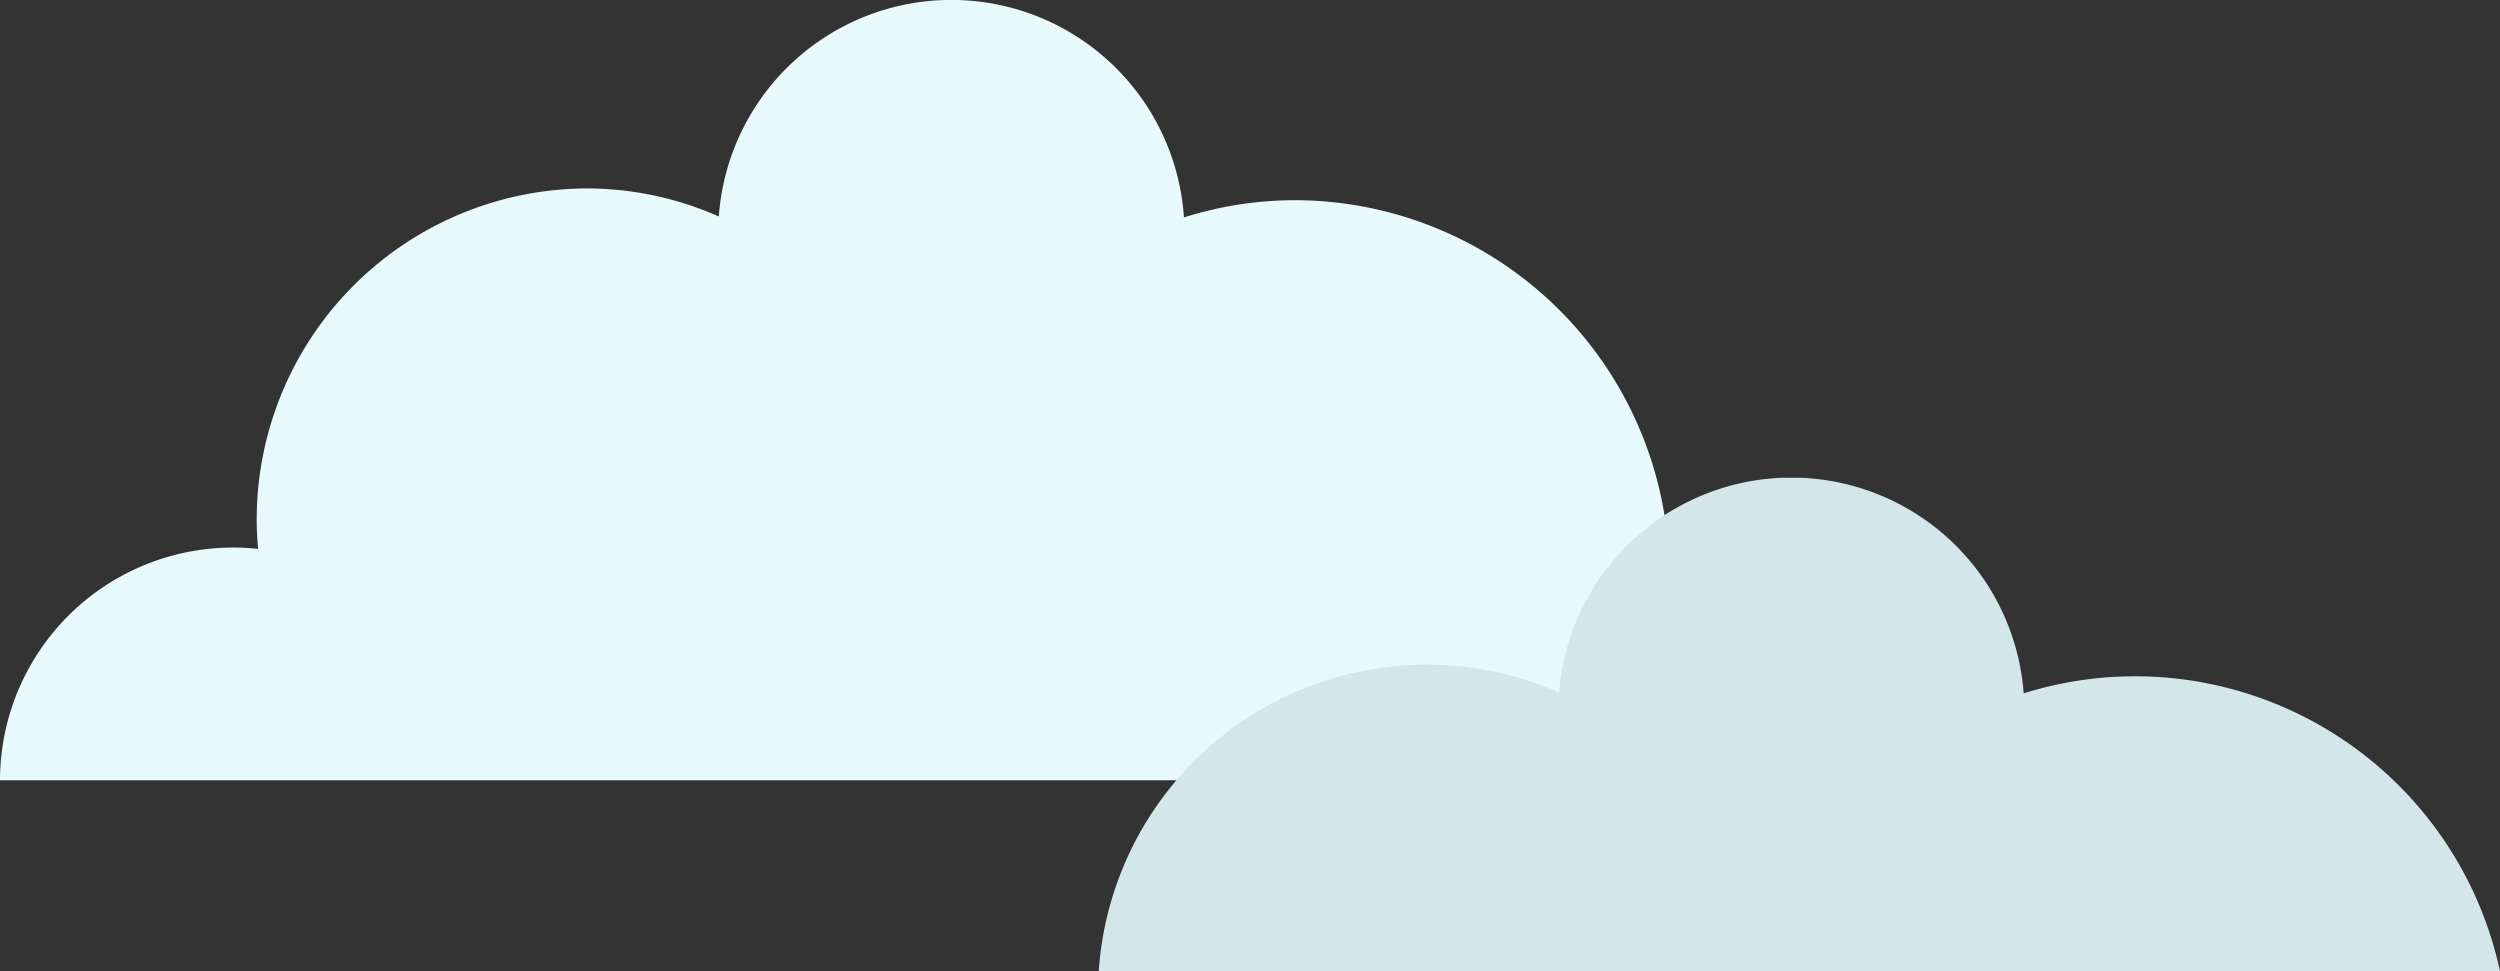
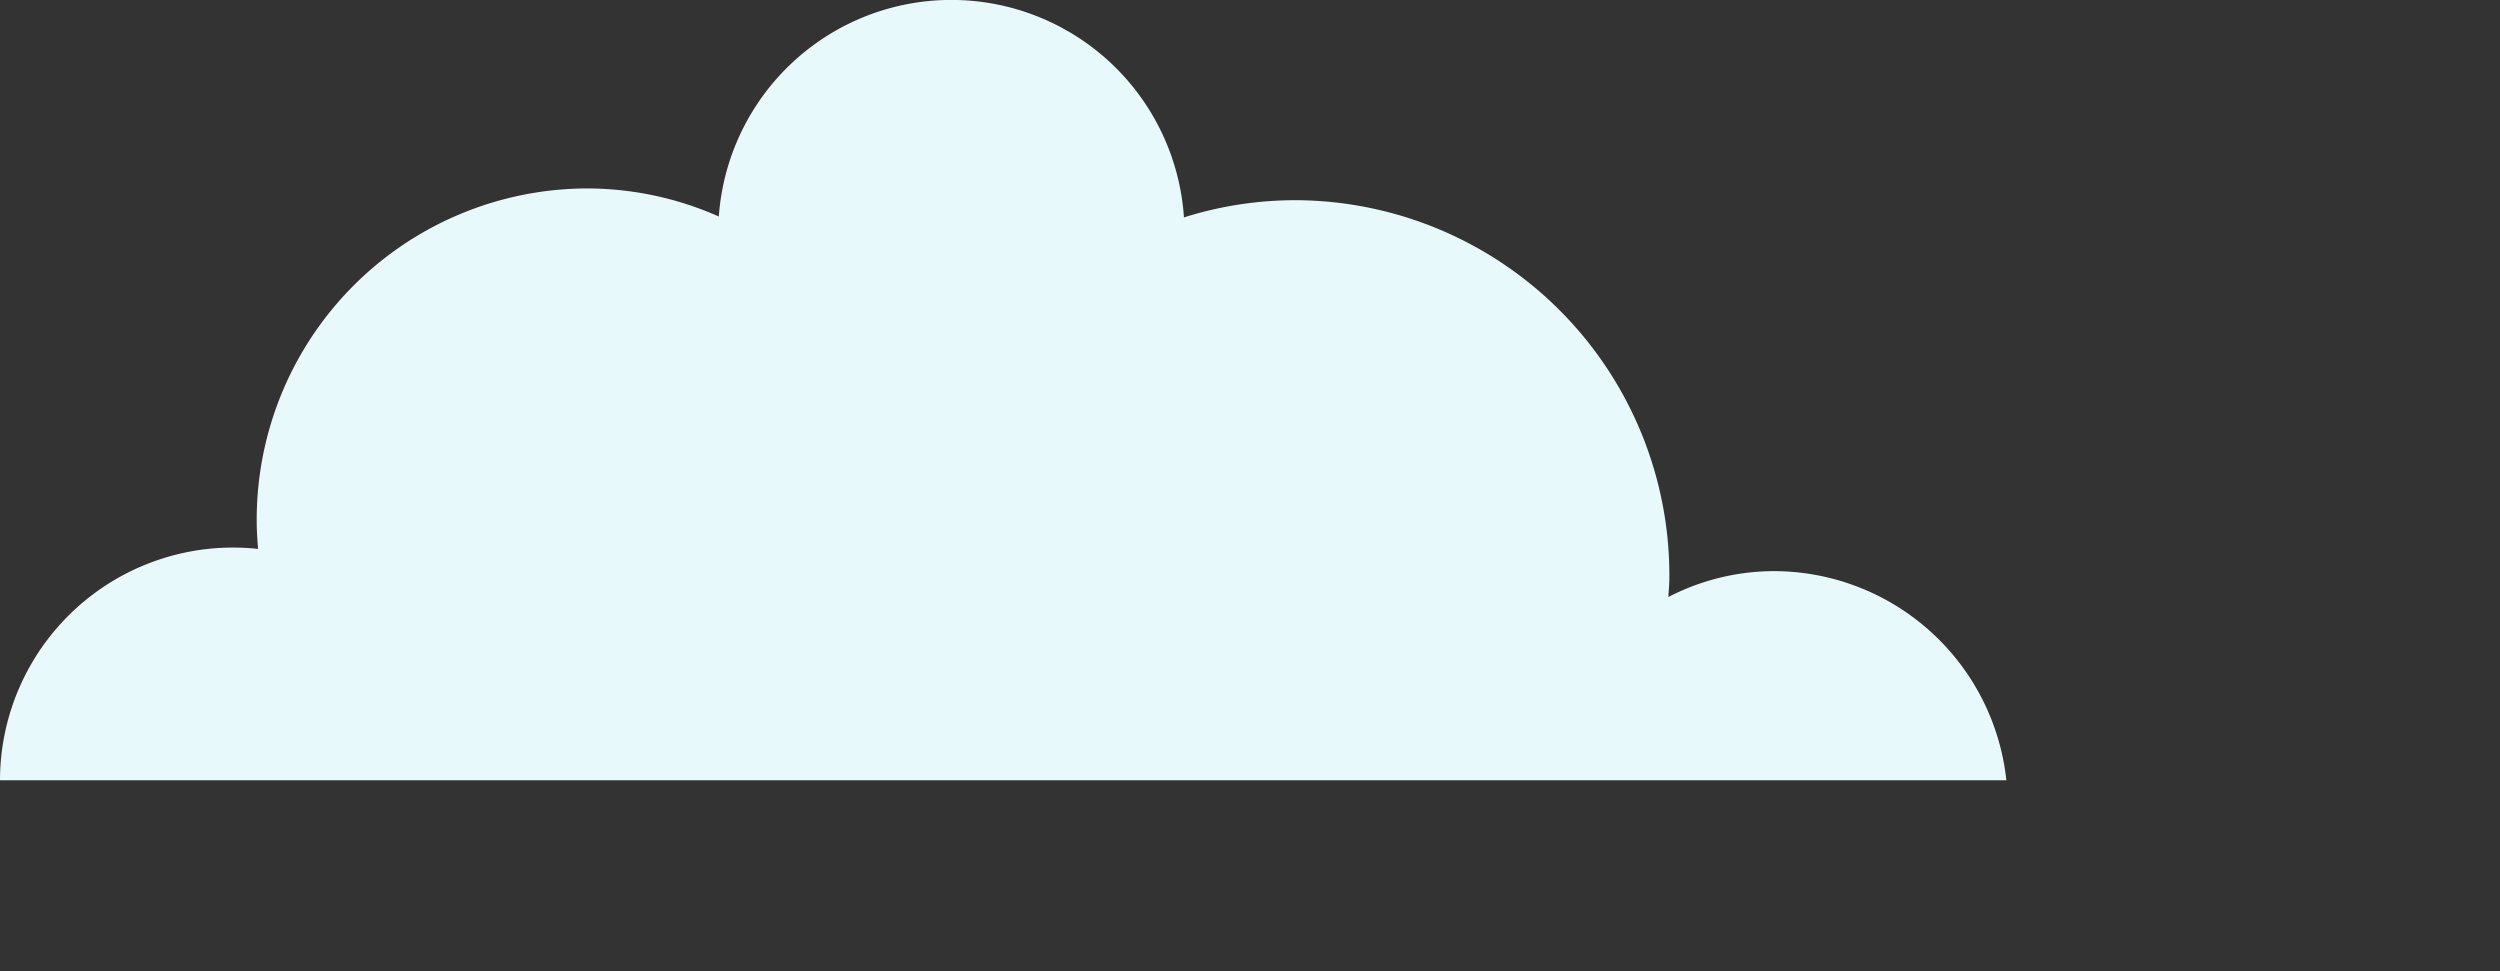
<svg xmlns="http://www.w3.org/2000/svg" width="157" height="61" viewBox="0 0 157 61">
  <rect x="0" y="0" width="157" height="61" fill="#333333" stroke="none" />
  <defs>
    <clipPath id="clip-path">
      <rect id="Rectangle_40" data-name="Rectangle 40" width="126" height="49" fill="#e8f9fc" />
    </clipPath>
    <clipPath id="clip-path-2">
-       <rect id="Rectangle_41" data-name="Rectangle 41" width="88" height="31" fill="#d3e7eb" />
-     </clipPath>
+       </clipPath>
  </defs>
  <g id="cloud" transform="translate(-255 -3302)">
    <g id="Group_72" data-name="Group 72" transform="translate(255 3302)">
      <g id="Group_72-2" data-name="Group 72" clip-path="url(#clip-path)">
        <path id="Path_485" data-name="Path 485" d="M111.434,35.866a14.479,14.479,0,0,0-6.661,1.626c.022-.419.063-.832.063-1.256A23.564,23.564,0,0,0,81.374,12.571a23.294,23.294,0,0,0-7.022,1.081,14.64,14.64,0,0,0-29.21-.057,20.461,20.461,0,0,0-8.308-1.762A20.8,20.8,0,0,0,16.121,32.723c0,.59.04,1.17.088,1.748A14.634,14.634,0,0,0,0,49H126a14.707,14.707,0,0,0-14.566-13.134" transform="translate(0 0.001)" fill="#e8f9fc" />
      </g>
    </g>
    <g id="Group_74" data-name="Group 74" transform="translate(324 3332)">
      <g id="Group_73" data-name="Group 73" clip-path="url(#clip-path-2)">
-         <path id="Path_486" data-name="Path 486" d="M65.1,12.471a23.39,23.39,0,0,0-7.014,1.072,14.629,14.629,0,0,0-29.174-.057A20.645,20.645,0,0,0,0,31H88A23.444,23.444,0,0,0,65.1,12.471" fill="#d3e7eb" />
-       </g>
+         </g>
    </g>
  </g>
</svg>